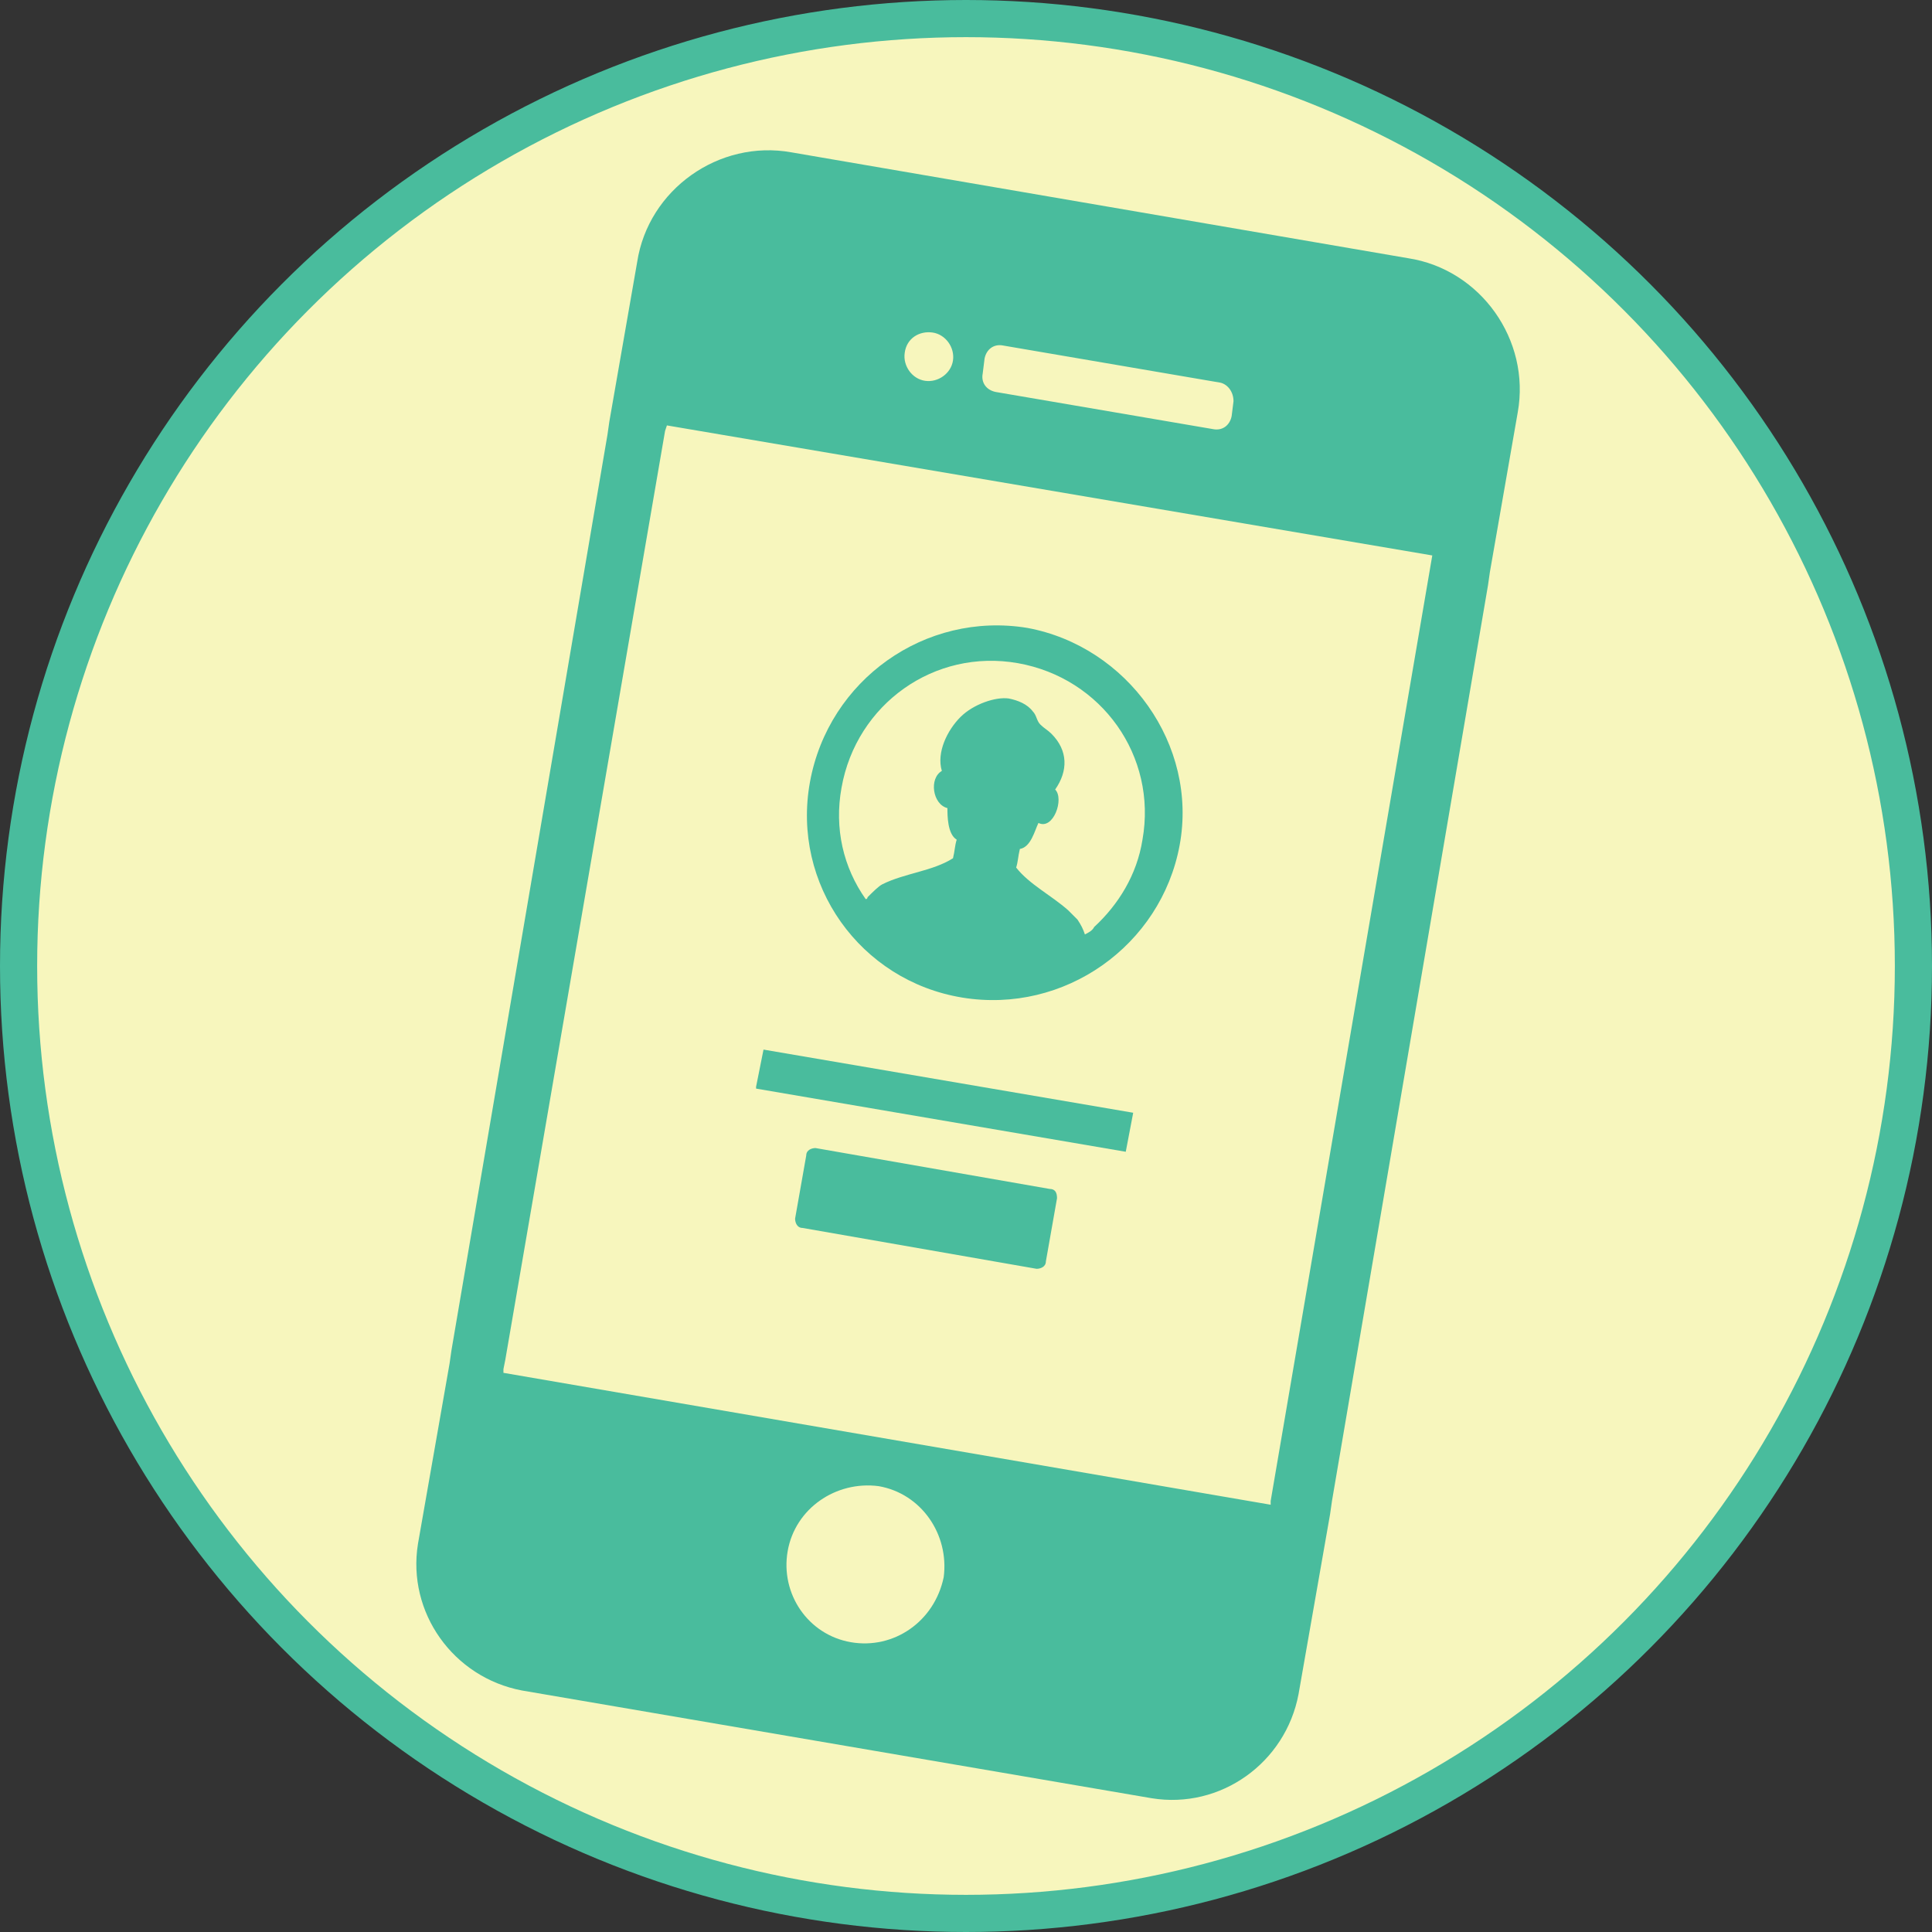
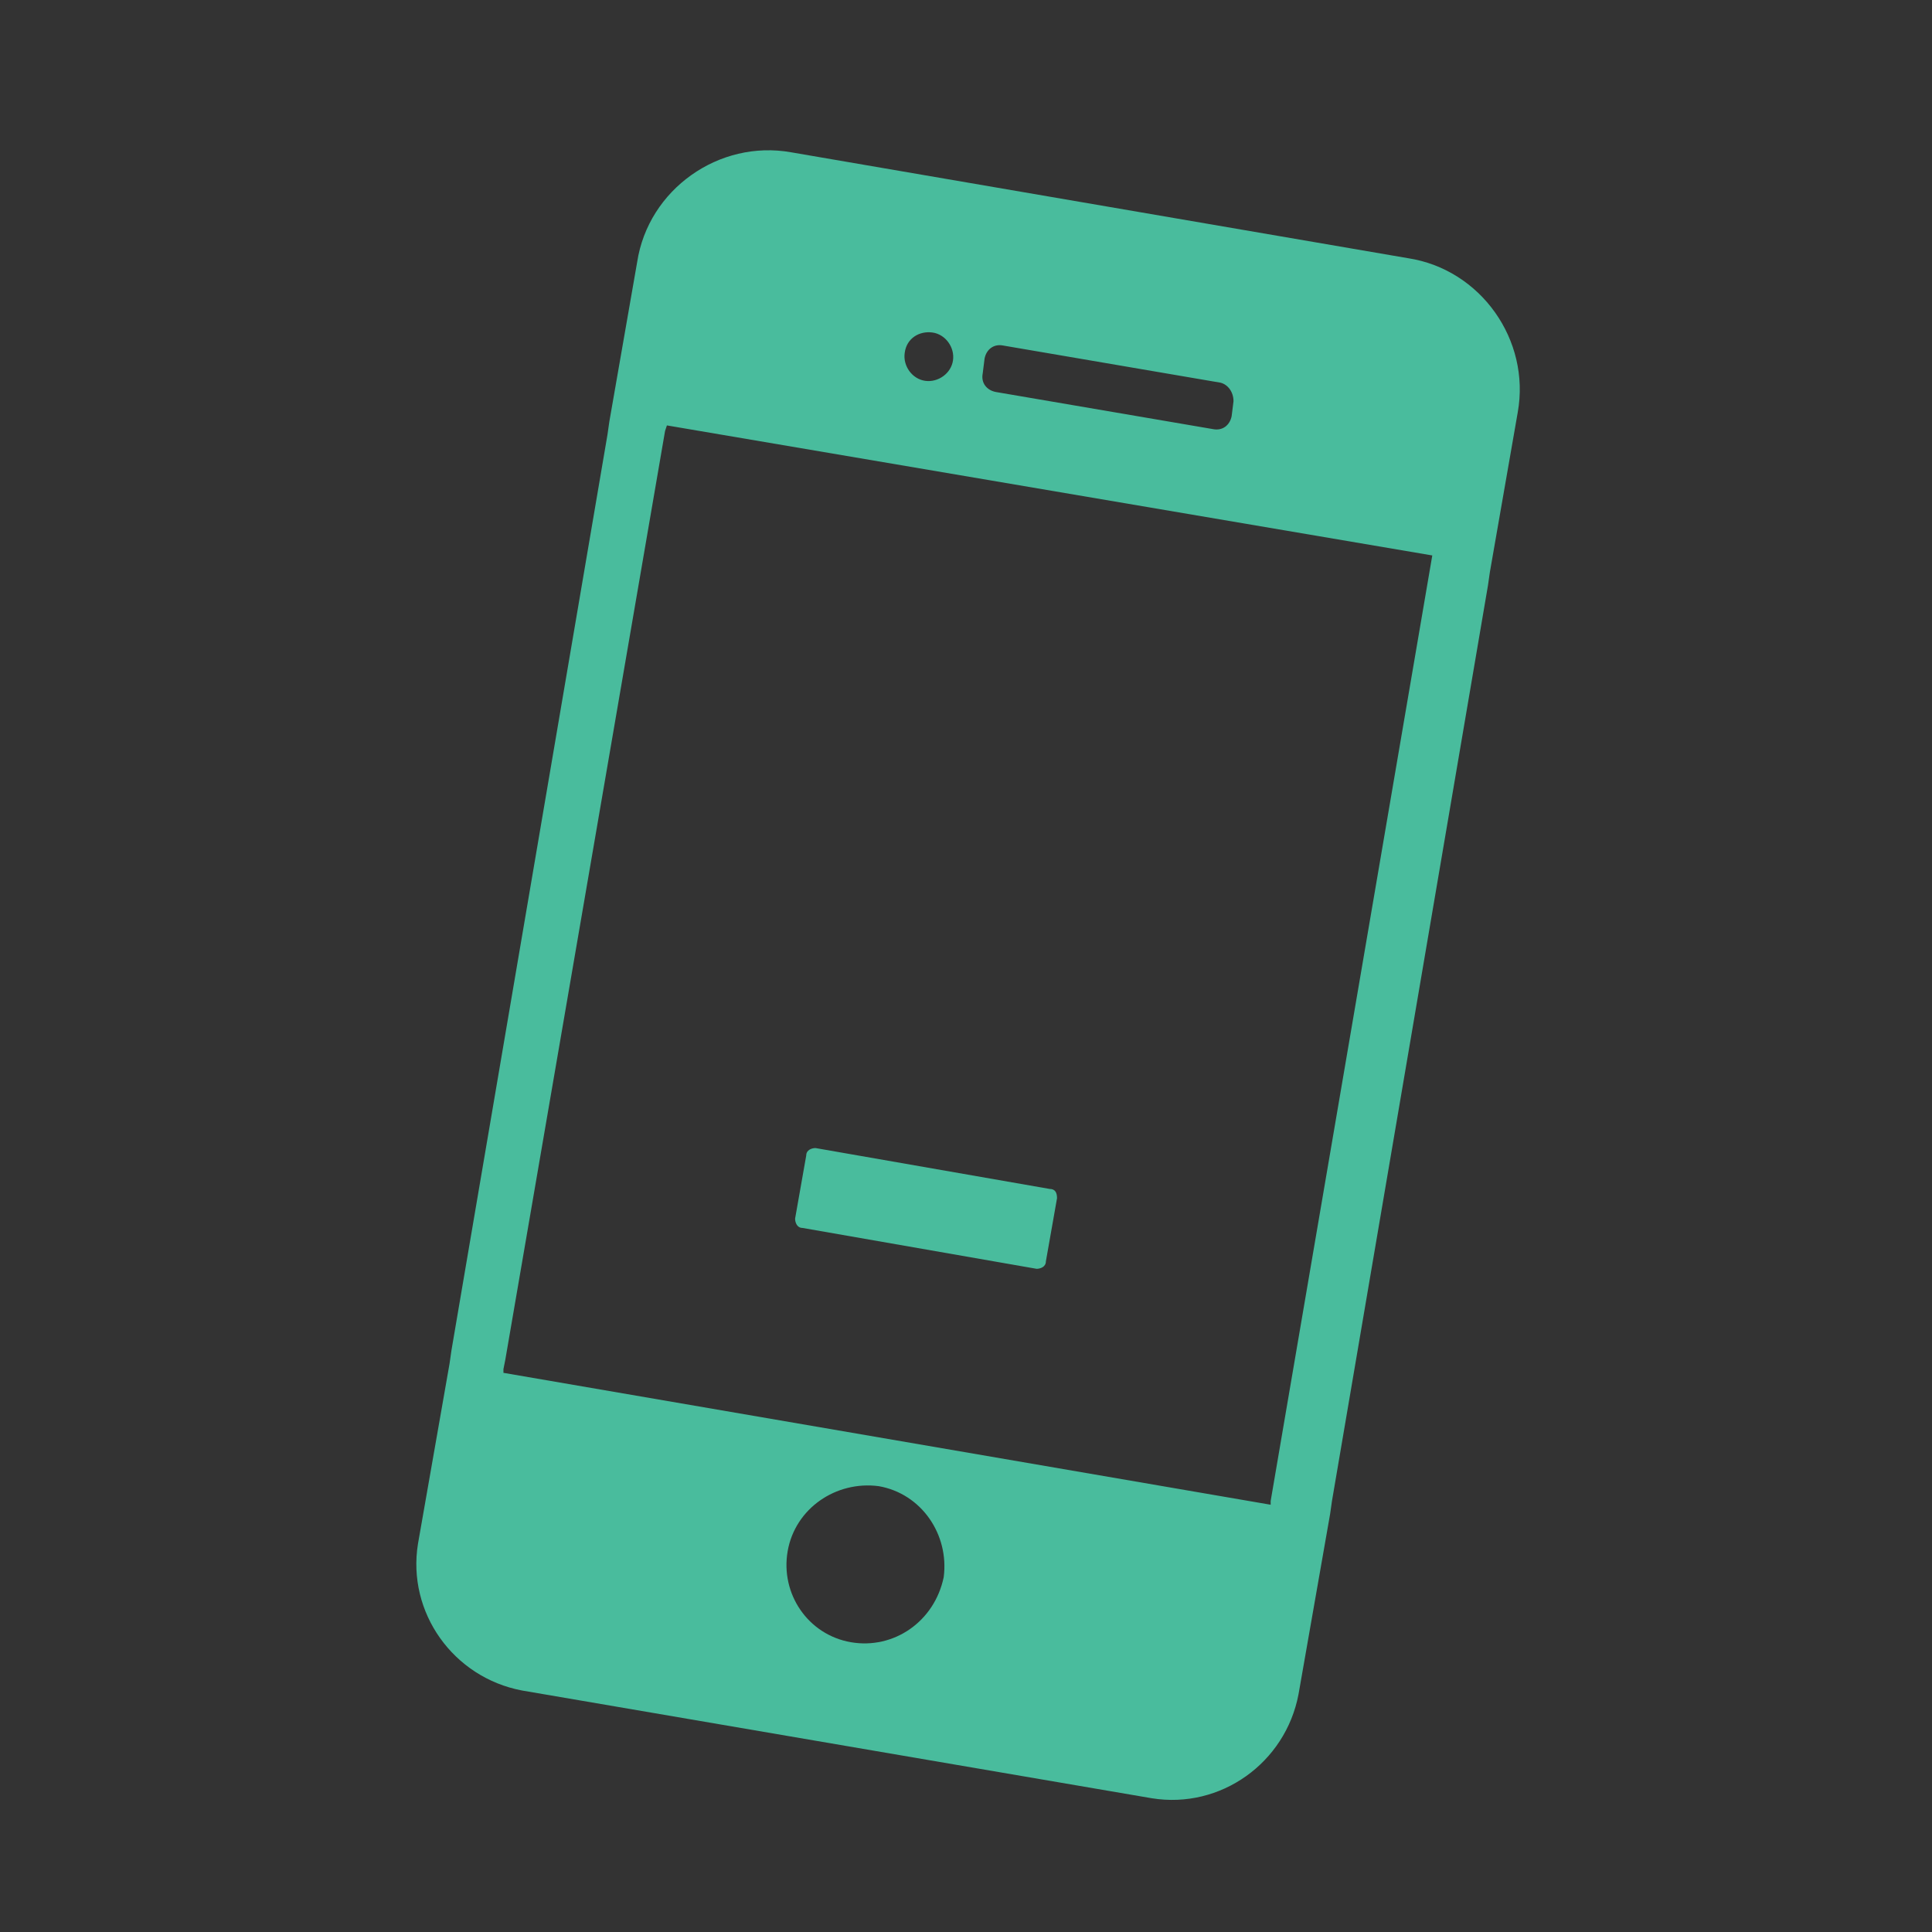
<svg xmlns="http://www.w3.org/2000/svg" version="1.1" id="_x32_" x="0px" y="0px" viewBox="0 0 104 104" style="enable-background:new 0 0 104 104;" xml:space="preserve">
  <rect x="0" y="0" width="104" height="104" fill="#333333" stroke="none" />
  <style type="text/css">
	.st0{fill:#F7F6BD;stroke:#49BC9D;stroke-width:2;stroke-miterlimit:10;}
	.st1{fill:#49BC9D;}
</style>
-   <circle class="st0" cx="52" cy="52" r="51" />
  <g>
    <path class="st1" d="M42.6,8.2c-3.9-0.7-7.7,2-8.3,5.9l-1.5,8.6l-0.1,0.7l-8.4,49.3l-0.1,0.7l-1.7,9.7c-0.6,3.7,1.9,7.2,5.6,7.9   l33.9,5.8c3.7,0.6,7.2-1.9,7.9-5.6l1.7-9.7l0.1-0.7l8.4-49.3l0.1-0.7l1.5-8.6c0.7-3.9-2-7.7-5.9-8.3L42.6,8.2z M45.8,88.4   c-2.3-0.4-3.8-2.6-3.4-4.9c0.4-2.3,2.6-3.8,4.9-3.5c2.3,0.4,3.8,2.6,3.5,4.9C50.3,87.3,48.1,88.8,45.8,88.4z M66.4,21.6l-0.1,0.8   c-0.1,0.5-0.5,0.8-1,0.7l-11.7-2c-0.5-0.1-0.8-0.5-0.7-1l0.1-0.8c0.1-0.5,0.5-0.8,1-0.7l11.7,2C66.1,20.7,66.4,21.1,66.4,21.6z    M50.2,17.9c0.7,0.1,1.2,0.8,1.1,1.5c-0.1,0.7-0.8,1.2-1.5,1.1c-0.7-0.1-1.2-0.8-1.1-1.5C48.8,18.2,49.5,17.8,50.2,17.9z    M77.1,29.9l-8.7,50.9l0,0.2l-41.3-7.1l0-0.2l0.1-0.5l8.6-50l0.1-0.3L77.1,29.9L77.1,29.9L77.1,29.9z" />
-     <polygon class="st1" points="40.7,58.5 40.7,58.6 60.6,62 61,59.9 41.1,56.5 41.1,56.5 41.1,56.5 41.1,56.5 40.7,58.5 40.7,58.5     " />
    <path class="st1" d="M56.5,64l-12.6-2.2c-0.2,0-0.5,0.1-0.5,0.4l-0.6,3.4c0,0.2,0.1,0.5,0.4,0.5l12.6,2.2c0.2,0,0.5-0.1,0.5-0.4   l0.6-3.4C56.9,64.2,56.8,64,56.5,64z" />
-     <path class="st1" d="M51.8,53.7c5.5,0.9,10.7-2.8,11.7-8.2s-2.8-10.7-8.2-11.7c-5.5-0.9-10.7,2.8-11.7,8.3S46.3,52.8,51.8,53.7z    M58.4,50.3c-0.1-0.3-0.2-0.5-0.4-0.8c-0.1-0.1-0.2-0.2-0.3-0.3c-0.1-0.1-0.1-0.1-0.2-0.2c-0.9-0.8-2.1-1.4-2.8-2.3   c0.1-0.3,0.1-0.6,0.2-1c0.6-0.1,0.8-1,1-1.4c0.8,0.4,1.4-1.3,0.9-1.8c0.7-1,0.7-2.1-0.2-3c-0.2-0.2-0.4-0.3-0.6-0.5   c-0.2-0.2-0.2-0.5-0.4-0.7c-0.3-0.4-0.8-0.6-1.3-0.7c-0.7-0.1-1.9,0.3-2.6,1c0,0,0,0,0,0c-0.7,0.7-1.3,1.9-1,2.9   c-0.7,0.4-0.5,1.8,0.3,2c0,0.4,0,1.4,0.5,1.7c-0.1,0.3-0.1,0.6-0.2,1c-1.1,0.7-2.6,0.8-3.8,1.4c-0.2,0.1-0.5,0.4-0.8,0.7   c0,0,0,0.1-0.1,0.1c-1.2-1.7-1.7-3.8-1.3-6c0.8-4.5,5-7.5,9.5-6.7c4.5,0.8,7.5,5,6.7,9.5c-0.3,1.9-1.3,3.5-2.6,4.7   C58.8,50.1,58.6,50.2,58.4,50.3z" />
  </g>
</svg>